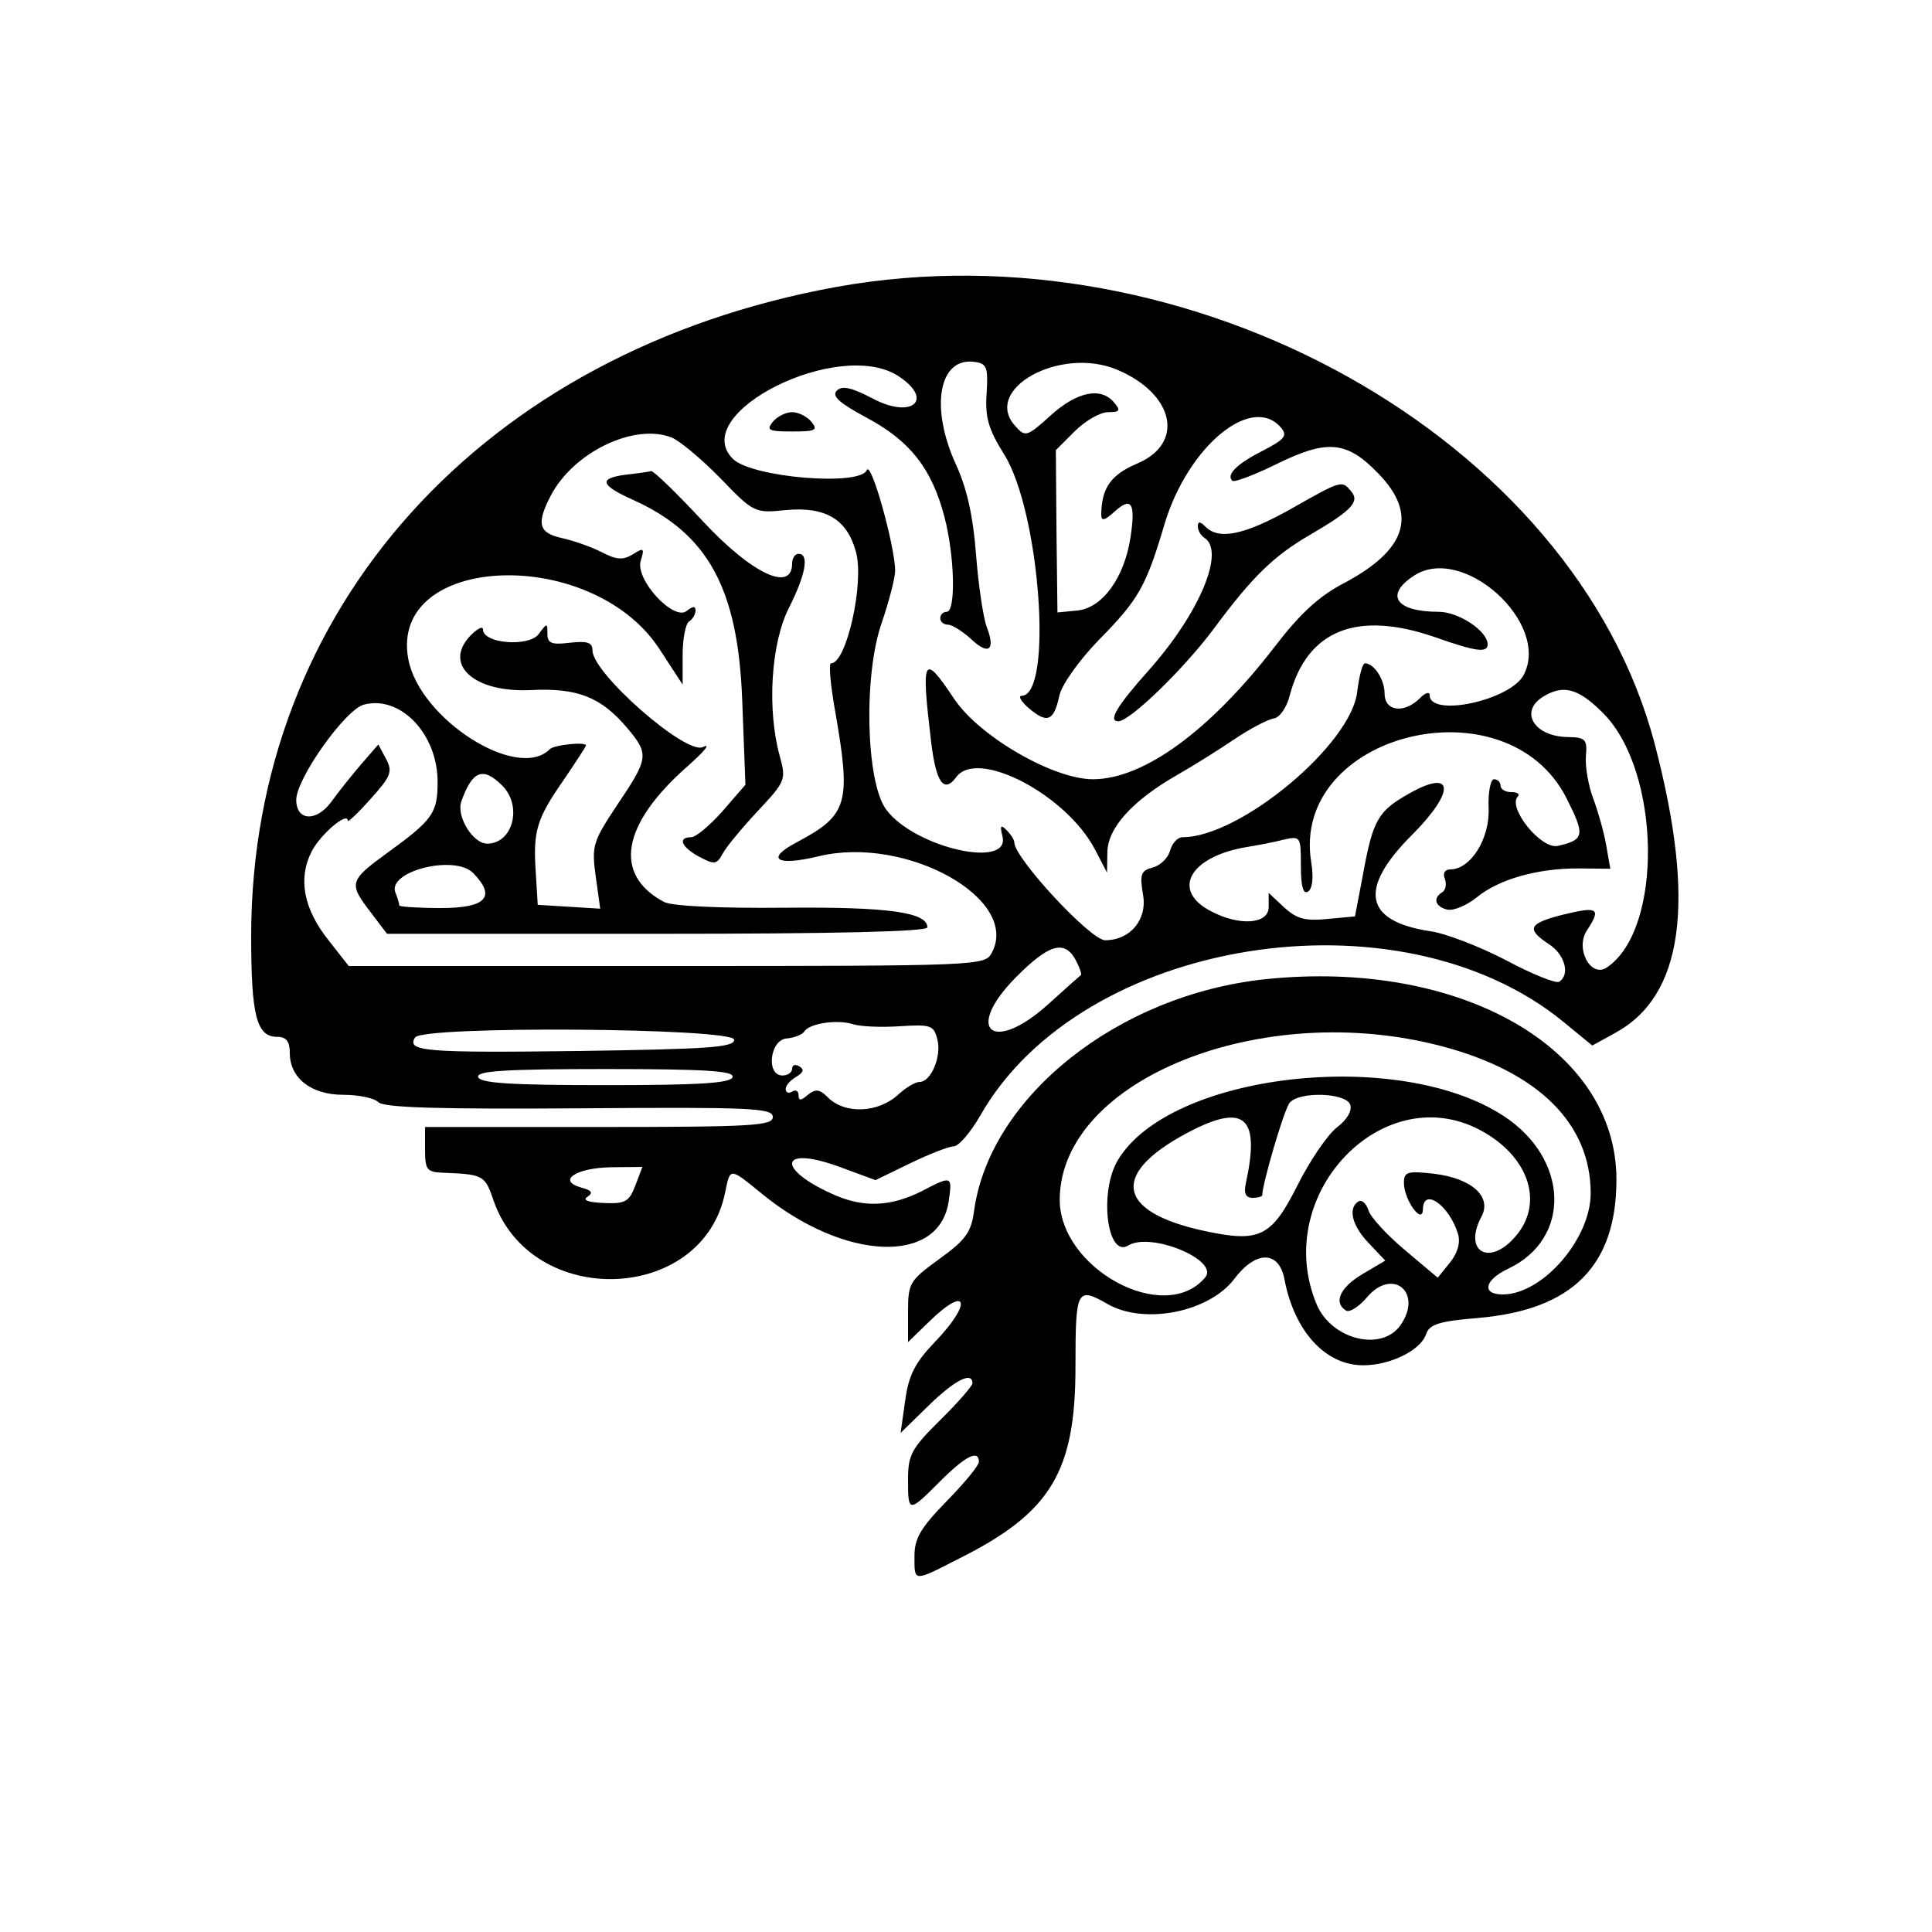
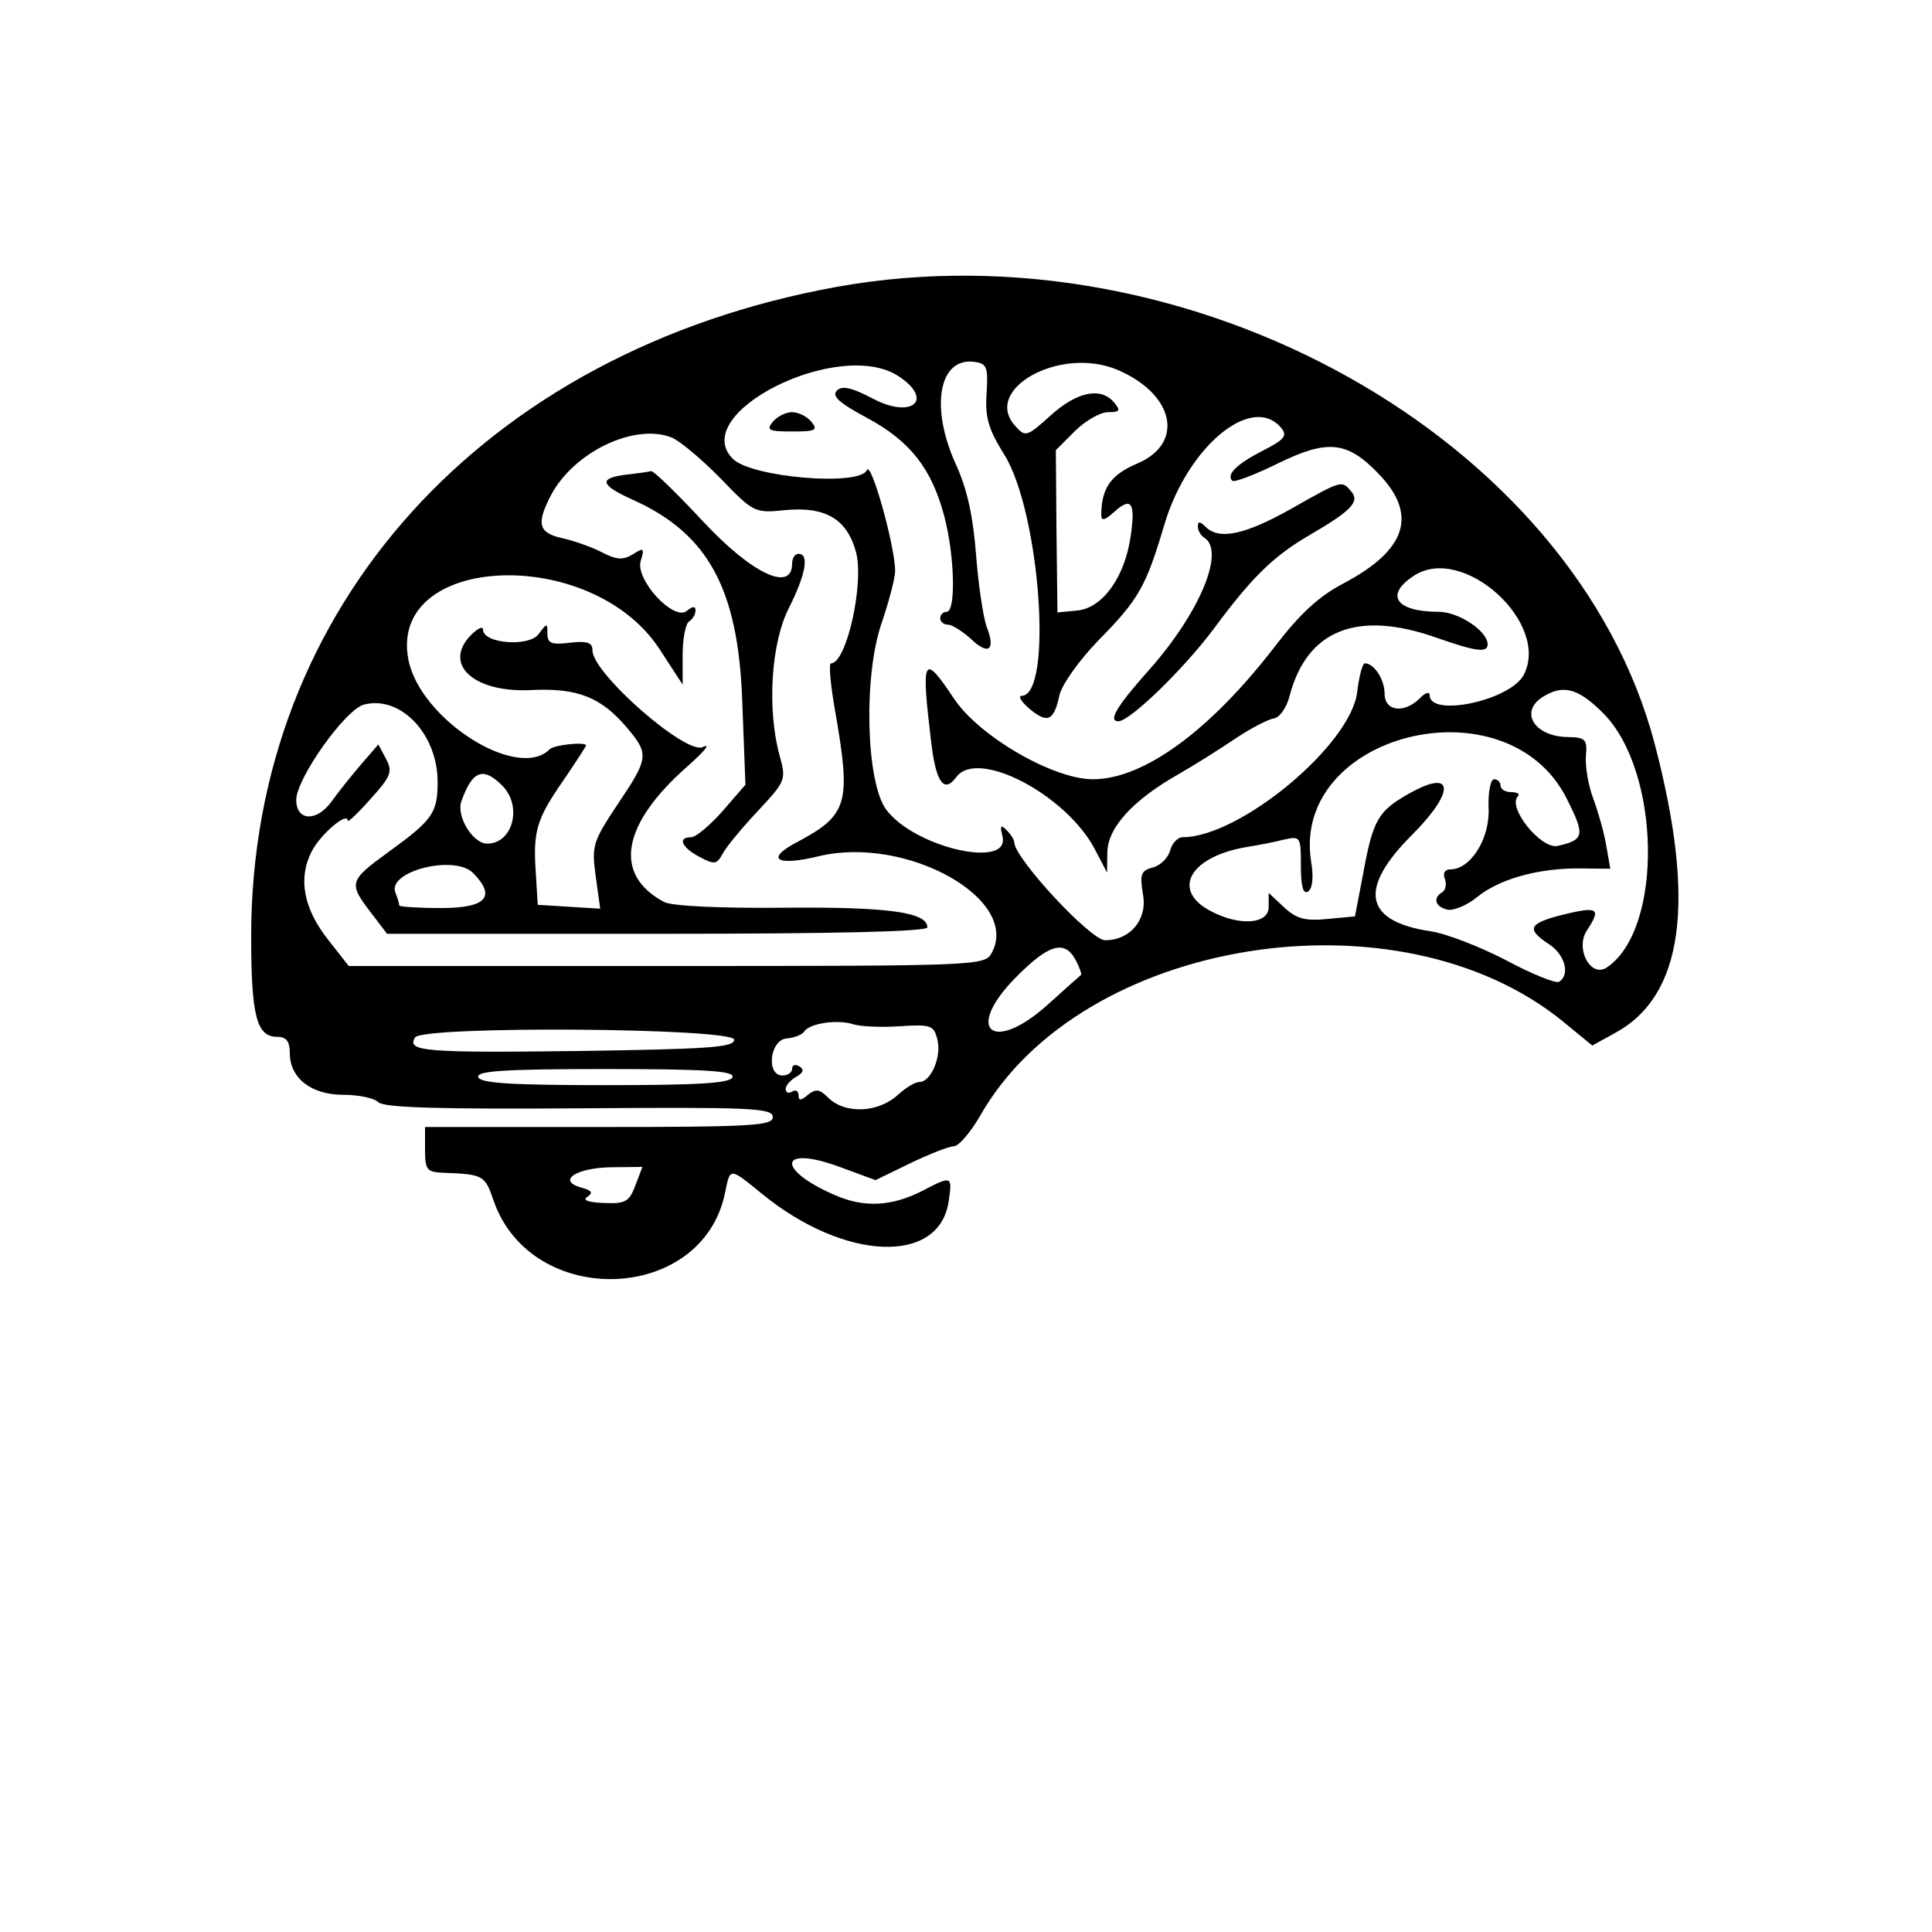
<svg xmlns="http://www.w3.org/2000/svg" version="1.0" width="300pt" height="300pt" viewBox="0 0 300 300" preserveAspectRatio="xMidYMid meet">
  <g transform="translate(0,300) scale(0.05,-0.05)" fill="#000000" stroke="none">
    <path d="M2598 5109 c-1097 -199 -1817 -996 -1818 -2015 0 -250 17 -314 81 -314 28 0 39 -14 39 -50 0 -78 66 -130 166 -130 47 0 96 -10 109 -23 17 -17 189 -22 624 -19 535 4 601 1 601 -27 0 -27 -62 -31 -540 -31 l-540 0 0 -70 c0 -63 6 -70 55 -72 126 -5 131 -7 158 -87 118 -338 650 -319 719 26 16 78 13 78 115 -5 255 -208 549 -221 579 -24 12 81 11 82 -83 33 -95 -48 -179 -52 -269 -13 -185 80 -176 157 11 89 l114 -42 107 52 c60 29 121 53 136 53 15 0 52 43 82 95 313 552 1300 711 1812 291 l89 -73 69 38 c214 115 254 405 125 898 -249 950 -1444 1618 -2541 1420z m466 -331 c-5 -74 5 -110 55 -190 111 -179 152 -746 54 -749 -12 0 -2 -18 24 -40 56 -47 76 -38 93 41 7 33 61 109 121 171 126 128 148 167 206 363 73 241 272 405 362 297 20 -24 10 -36 -56 -70 -81 -41 -116 -75 -96 -94 5 -6 69 18 140 53 155 76 216 71 314 -31 123 -127 88 -237 -109 -341 -75 -39 -135 -94 -213 -196 -201 -261 -407 -412 -565 -412 -123 0 -353 133 -431 250 -96 144 -103 131 -71 -136 15 -125 40 -159 78 -107 66 89 340 -54 430 -224 l38 -73 1 63 c1 76 78 161 218 241 51 29 132 80 179 112 48 32 102 60 120 63 18 2 40 34 49 70 54 205 210 267 455 181 125 -44 160 -48 160 -21 0 41 -90 101 -152 101 -133 0 -169 52 -77 112 152 100 425 -147 341 -308 -41 -79 -292 -133 -292 -63 0 12 -14 8 -31 -10 -49 -48 -109 -40 -109 15 0 44 -33 94 -61 94 -8 0 -18 -40 -24 -88 -18 -164 -364 -452 -542 -452 -16 0 -33 -19 -39 -41 -6 -23 -30 -47 -54 -53 -37 -10 -41 -21 -30 -86 13 -76 -40 -140 -118 -140 -45 0 -282 255 -282 304 0 8 -11 25 -24 38 -18 18 -21 14 -13 -18 28 -105 -273 -37 -361 82 -63 85 -71 419 -13 582 22 65 41 137 41 160 -1 78 -75 343 -88 312 -21 -51 -358 -23 -416 35 -141 141 330 377 514 257 113 -74 42 -135 -81 -69 -65 34 -94 40 -110 24 -17 -17 8 -39 94 -85 134 -72 201 -158 240 -307 32 -122 36 -295 7 -295 -11 0 -20 -9 -20 -20 0 -11 11 -20 24 -20 13 0 44 -20 70 -43 56 -54 79 -37 50 37 -11 31 -26 133 -33 226 -9 117 -28 203 -62 277 -82 179 -53 335 58 319 38 -5 42 -17 37 -98z m405 74 c178 -75 211 -228 64 -291 -83 -35 -112 -76 -113 -159 0 -21 10 -19 40 8 54 49 67 29 51 -78 -19 -126 -87 -220 -165 -228 l-62 -6 -3 252 -2 252 59 59 c32 32 79 59 103 59 37 0 40 5 19 30 -41 49 -115 34 -197 -40 -74 -67 -79 -68 -110 -33 -104 114 139 249 316 175z m-1385 -210 c25 -9 94 -67 153 -127 104 -108 107 -109 204 -99 123 11 189 -28 217 -129 27 -96 -29 -347 -77 -347 -8 0 -2 -65 12 -145 51 -291 41 -326 -119 -411 -99 -52 -62 -75 69 -43 272 65 627 -133 537 -300 -21 -40 -36 -41 -1009 -41 l-988 0 -62 79 c-79 99 -96 193 -53 277 28 54 112 125 112 95 0 -6 32 24 71 68 63 70 69 84 48 124 l-24 45 -53 -61 c-28 -33 -71 -86 -93 -117 -46 -63 -109 -60 -109 6 0 66 153 282 211 296 114 29 229 -93 228 -242 0 -95 -16 -117 -154 -217 -121 -88 -123 -96 -54 -186 l51 -67 839 0 c560 0 839 7 839 20 0 47 -122 64 -444 61 -201 -2 -350 5 -374 18 -159 85 -132 241 74 422 52 46 73 72 47 59 -52 -26 -343 229 -343 300 0 25 -16 30 -70 24 -57 -7 -70 -2 -70 28 0 34 -1 34 -27 -1 -30 -41 -173 -30 -173 14 0 12 -18 3 -41 -21 -83 -90 16 -176 191 -167 144 7 217 -22 298 -118 68 -81 67 -93 -30 -237 -77 -116 -81 -128 -68 -223 l14 -101 -97 6 -97 6 -6 99 c-9 130 2 167 86 288 38 56 70 105 70 108 0 12 -100 2 -113 -12 -100 -100 -404 94 -439 280 -61 328 567 354 779 33 l73 -112 0 92 c0 50 9 97 20 104 11 7 20 22 20 34 0 14 -8 14 -27 -1 -40 -34 -162 98 -143 156 12 39 9 41 -24 20 -31 -19 -51 -18 -97 6 -33 17 -88 36 -124 44 -72 16 -80 44 -35 131 70 135 258 226 374 182z m2895 -857 c179 -180 187 -670 12 -789 -50 -35 -100 57 -63 114 46 70 35 76 -76 49 -105 -27 -113 -44 -42 -91 50 -32 67 -95 32 -117 -10 -6 -85 24 -165 67 -81 42 -186 83 -235 90 -206 31 -225 132 -55 301 134 135 128 205 -10 127 -98 -55 -113 -82 -144 -251 l-25 -131 -86 -8 c-69 -7 -96 1 -134 36 l-48 45 0 -44 c0 -53 -90 -60 -179 -13 -126 65 -66 171 114 200 30 5 80 14 110 22 54 12 55 11 55 -81 0 -63 7 -89 22 -80 14 9 18 43 10 92 -64 399 606 567 793 198 58 -115 56 -129 -27 -148 -52 -12 -158 120 -124 154 7 7 -2 13 -21 13 -18 0 -33 9 -33 20 0 11 -9 20 -20 20 -11 0 -19 -41 -17 -90 4 -95 -56 -190 -119 -190 -17 0 -24 -12 -17 -29 6 -17 3 -35 -8 -42 -30 -18 -22 -45 16 -54 19 -4 60 13 91 38 69 57 191 91 319 90 l96 -1 -13 74 c-7 41 -26 106 -40 144 -15 39 -25 97 -23 130 5 54 -1 60 -55 61 -107 1 -154 81 -75 127 62 37 108 23 184 -53z m-3419 -225 c63 -63 33 -180 -47 -180 -45 0 -97 86 -80 132 34 95 67 108 127 48z m-91 -271 c73 -74 41 -109 -99 -109 -71 0 -130 4 -130 8 0 5 -5 23 -12 40 -26 66 183 119 241 61z m1872 -271 c12 -23 19 -44 16 -46 -4 -3 -50 -44 -102 -91 -172 -155 -262 -81 -101 83 103 104 152 119 187 54z m-546 -205 c96 6 105 3 116 -41 14 -53 -20 -132 -55 -132 -13 0 -42 -17 -65 -38 -63 -59 -167 -63 -220 -10 -26 26 -38 27 -62 8 -22 -19 -29 -19 -29 -1 0 13 -9 18 -20 11 -11 -7 -20 -3 -20 8 0 11 15 28 33 38 22 13 25 23 10 32 -13 8 -23 5 -23 -7 0 -11 -13 -21 -30 -21 -52 0 -39 111 13 115 24 2 49 12 55 22 16 25 103 38 152 22 22 -7 87 -10 145 -6z m-515 -42 c0 -24 -80 -29 -485 -35 -477 -6 -533 -1 -506 42 22 37 991 30 991 -7z m-5 -116 c-6 -19 -103 -25 -395 -25 -292 0 -389 6 -395 25 -6 19 81 25 395 25 314 0 401 -6 395 -25z m-302 -337 c-19 -50 -31 -57 -98 -54 -49 2 -67 9 -51 19 19 13 14 20 -19 29 -76 21 -17 61 92 63 l98 1 -22 -58z" />
    <path d="M2400 4690 c-21 -26 -13 -30 60 -30 73 0 81 4 60 30 -14 17 -41 30 -60 30 -19 0 -46 -13 -60 -30z" />
-     <path d="M4010 4420 c-144 -81 -224 -98 -266 -56 -17 17 -24 18 -24 1 0 -12 9 -28 20 -35 66 -41 -14 -233 -171 -410 -100 -112 -129 -160 -96 -160 36 0 204 163 297 288 120 162 186 226 300 292 127 74 153 102 127 133 -30 36 -28 37 -187 -53z" />
+     <path d="M4010 4420 c-144 -81 -224 -98 -266 -56 -17 17 -24 18 -24 1 0 -12 9 -28 20 -35 66 -41 -14 -233 -171 -410 -100 -112 -129 -160 -96 -160 36 0 204 163 297 288 120 162 186 226 300 292 127 74 153 102 127 133 -30 36 -28 37 -187 -53" />
    <path d="M1945 4526 c-87 -11 -82 -32 20 -78 234 -105 327 -276 340 -622 l10 -263 -71 -82 c-39 -44 -83 -81 -97 -81 -44 0 -31 -31 25 -61 47 -25 54 -24 73 11 12 22 62 82 110 133 85 91 87 96 66 171 -39 143 -27 348 29 458 52 103 64 168 30 168 -11 0 -20 -13 -20 -30 0 -91 -125 -32 -276 130 -82 88 -155 159 -162 157 -6 -2 -41 -7 -77 -11z" />
-     <path d="M3930 2959 c-458 -48 -857 -366 -905 -720 -9 -66 -26 -90 -108 -149 -92 -67 -97 -74 -97 -164 l0 -94 66 64 c120 117 135 58 16 -65 -61 -64 -80 -102 -91 -181 l-14 -100 87 85 c81 79 136 107 136 69 0 -8 -45 -60 -100 -114 -89 -88 -100 -108 -100 -184 0 -105 1 -105 100 -6 79 79 120 99 120 60 0 -11 -45 -66 -100 -122 -80 -82 -100 -115 -100 -170 0 -82 -6 -82 141 -7 283 142 359 269 359 595 0 240 4 249 100 194 114 -65 315 -25 393 78 67 89 139 89 156 -1 31 -162 127 -267 245 -267 84 0 179 47 195 97 10 30 40 40 162 50 292 25 429 162 429 430 0 408 -485 685 -1090 622z m547 -208 c300 -79 463 -240 463 -457 0 -142 -150 -314 -273 -314 -67 0 -57 45 17 80 197 93 189 341 -14 474 -328 215 -1039 133 -1199 -138 -58 -98 -33 -304 33 -264 69 43 283 -45 239 -99 -126 -151 -455 28 -452 245 6 371 630 620 1186 473z m-284 -181 c7 -19 -9 -47 -42 -72 -29 -23 -84 -104 -122 -180 -80 -159 -117 -177 -283 -142 -286 60 -301 184 -39 316 161 80 206 34 162 -167 -7 -31 0 -45 21 -45 16 0 30 4 30 8 0 35 68 267 85 287 29 36 173 32 188 -5z m417 -87 c141 -82 183 -221 98 -321 -81 -97 -166 -50 -107 60 33 62 -31 119 -149 133 -81 9 -92 6 -92 -29 0 -52 58 -133 59 -81 2 69 82 11 109 -77 8 -27 -1 -59 -25 -89 l-38 -47 -101 85 c-56 47 -108 103 -114 124 -7 22 -21 34 -31 28 -34 -21 -20 -76 32 -130 l51 -54 -71 -42 c-69 -41 -91 -88 -51 -113 11 -7 41 12 66 42 80 93 174 13 103 -88 -59 -83 -214 -44 -260 65 -144 345 215 713 521 534z" />
  </g>
</svg>